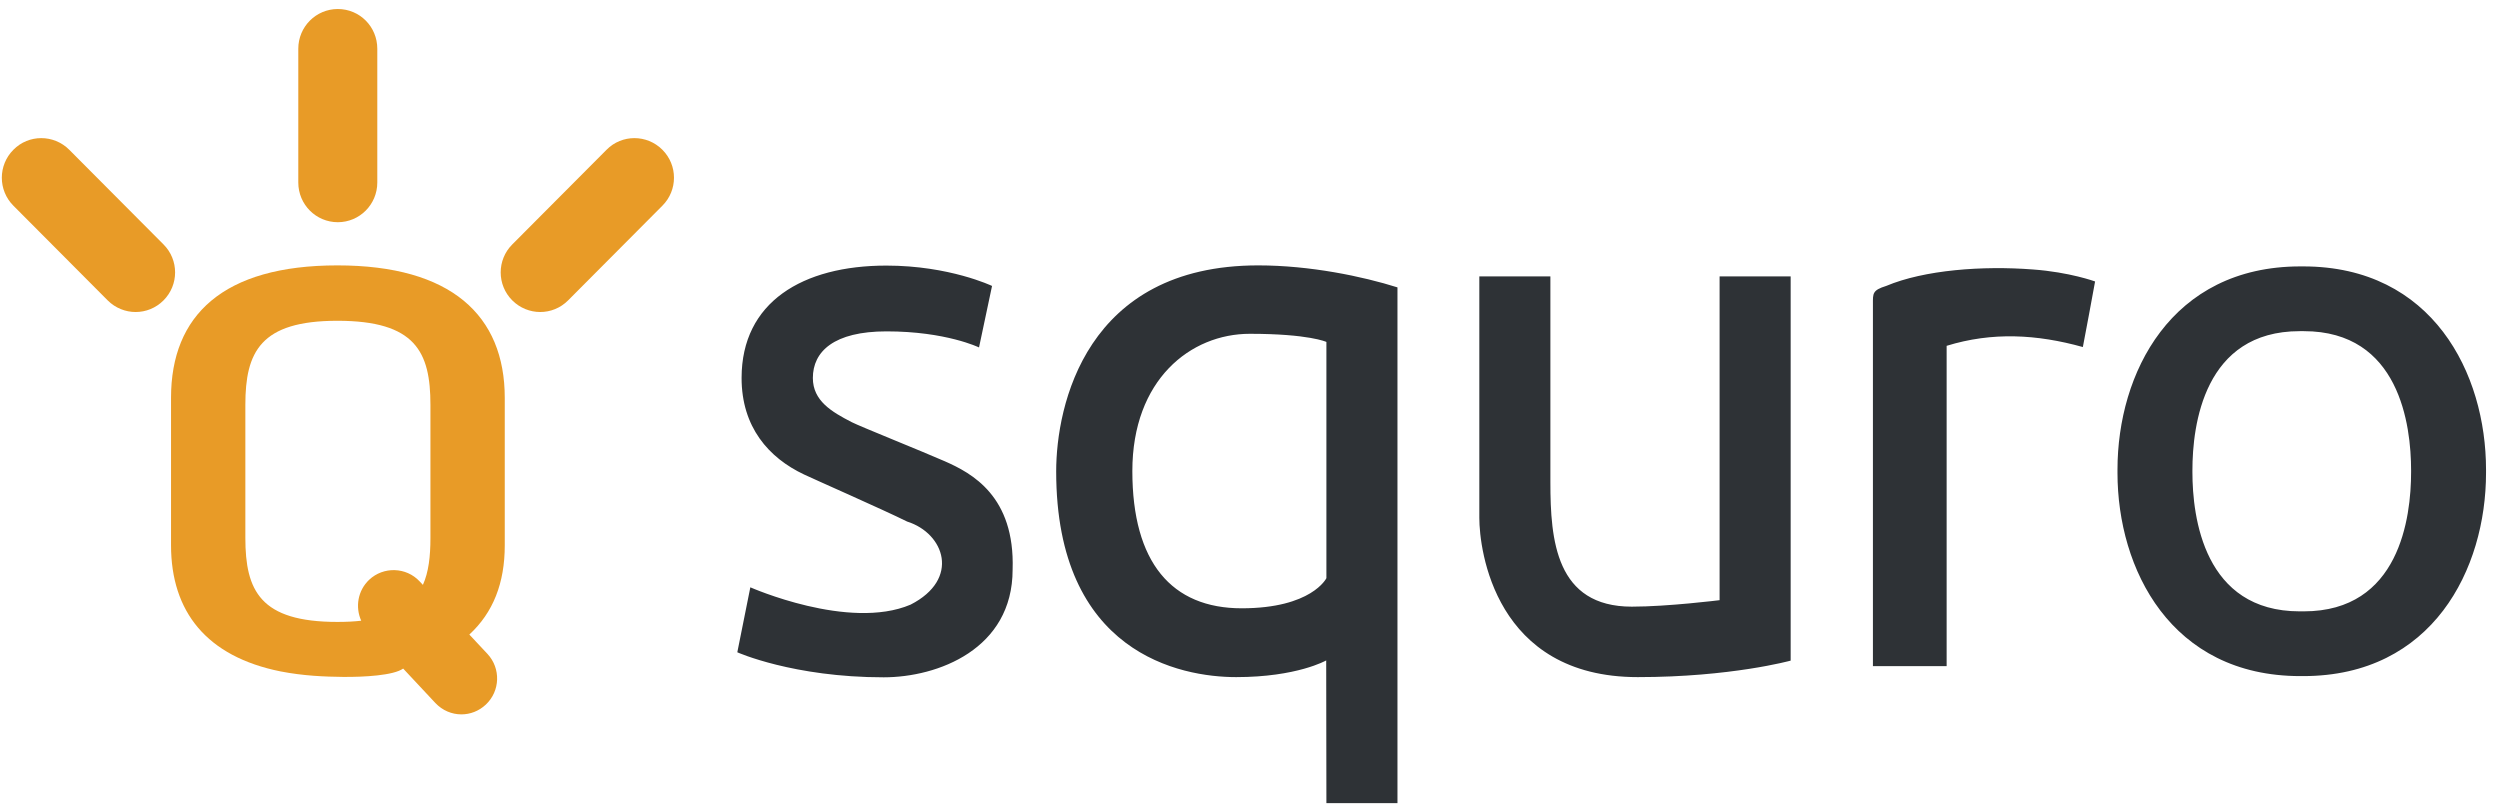
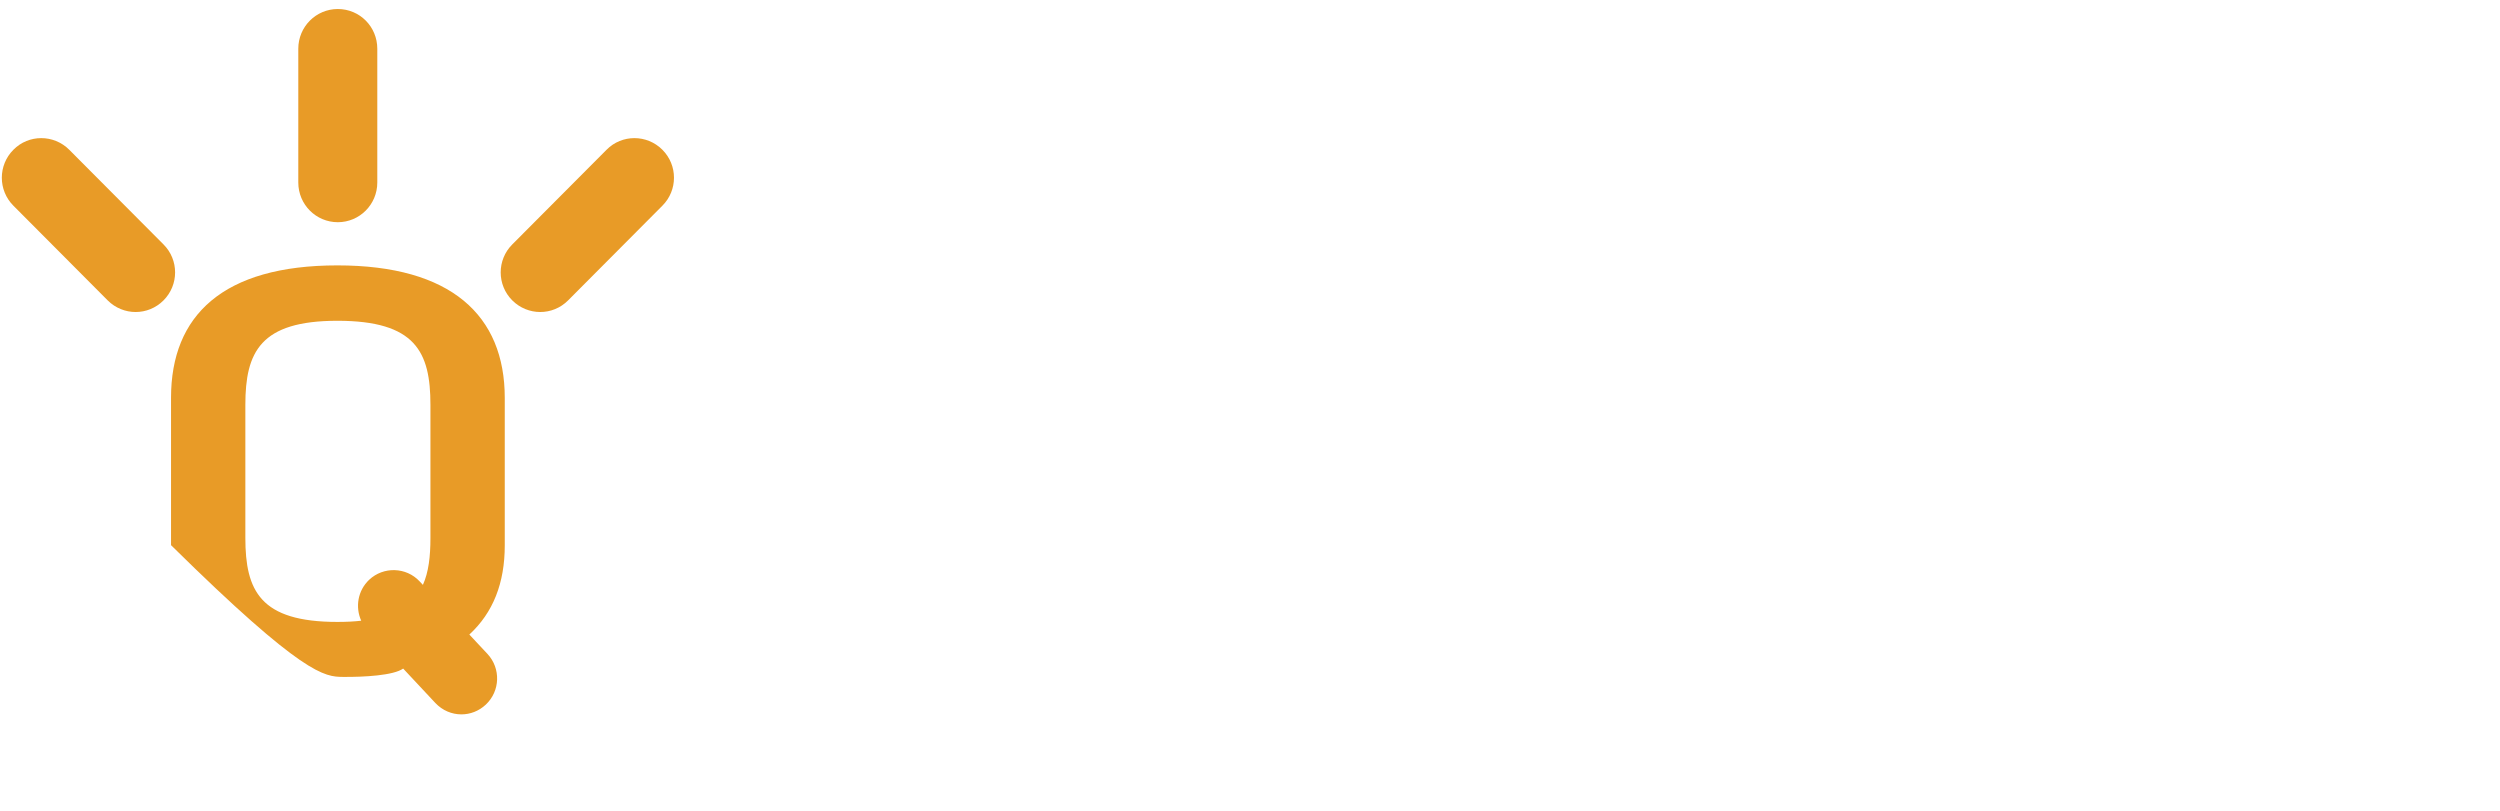
<svg xmlns="http://www.w3.org/2000/svg" width="148" height="48" viewBox="0 0 148 48" fill="none">
-   <path d="M19.998 13.155C21.287 13.155 22.336 12.107 22.336 10.805V2.885C22.336 1.583 21.299 0.534 19.998 0.534C18.708 0.534 17.659 1.583 17.659 2.885V10.805C17.659 12.107 18.708 13.155 19.998 13.155ZM9.679 14.469L4.098 8.864C3.182 7.948 1.699 7.948 0.795 8.864C-0.121 9.78 -0.121 11.263 0.795 12.179L6.376 17.784C6.834 18.242 7.437 18.471 8.027 18.471C8.63 18.471 9.221 18.242 9.679 17.784C10.595 16.868 10.595 15.385 9.679 14.469ZM19.974 15.711C13.211 15.711 10.125 18.664 10.125 23.546V32.274C10.125 36.216 12.235 38.868 16.61 39.748C17.972 40.013 19.226 40.061 20.299 40.073C21.541 40.085 23.3 39.989 23.867 39.579L25.772 41.616C26.194 42.062 26.748 42.291 27.315 42.291C27.833 42.291 28.351 42.098 28.761 41.712C29.617 40.905 29.653 39.567 28.858 38.711L27.785 37.566C29.195 36.264 29.882 34.516 29.882 32.286V23.558C29.882 18.664 26.7 15.711 19.974 15.711ZM25.482 31.852C25.482 32.937 25.374 33.877 25.036 34.624L24.843 34.419C24.048 33.564 22.698 33.528 21.854 34.323C21.179 34.962 21.022 35.938 21.384 36.746C20.974 36.794 20.504 36.818 19.974 36.818C15.405 36.818 14.525 34.974 14.525 31.84V23.968C14.525 20.834 15.417 18.99 19.974 18.99C24.602 18.99 25.482 20.834 25.482 23.968V31.852V31.852ZM39.212 8.864C38.296 7.948 36.814 7.948 35.91 8.864L30.328 14.469C29.412 15.385 29.412 16.868 30.328 17.784C30.786 18.242 31.389 18.471 31.98 18.471C32.583 18.471 33.173 18.242 33.631 17.784L39.212 12.179C40.129 11.263 40.129 9.78 39.212 8.864Z" fill="#E89B27" />
-   <path fill-rule="evenodd" clip-rule="evenodd" d="M55.932 27.307C54.619 26.729 50.918 25.246 50.424 24.993C49.23 24.378 48.121 23.727 48.121 22.377C48.121 20.81 49.363 19.617 52.485 19.617C56.005 19.617 57.958 20.569 57.958 20.569L58.729 16.928C58.729 16.928 56.21 15.723 52.473 15.723C47.518 15.723 43.902 17.881 43.902 22.377C43.902 25.282 45.505 27.102 47.603 28.091C48.181 28.368 52.268 30.164 53.702 30.876C55.92 31.575 56.861 34.287 53.907 35.794C50.255 37.349 44.42 34.769 44.42 34.769L43.649 38.615C43.649 38.615 46.952 40.097 52.316 40.097C55.511 40.097 59.947 38.434 59.947 33.72C60.091 29.369 57.524 28.007 55.932 27.307ZM74.484 15.711C64.274 15.711 62.526 24.017 62.526 27.91C62.526 38.675 69.88 40.085 73.183 40.085C76.787 40.085 78.511 39.097 78.511 39.097L78.523 47.547H82.73V17.013C80.668 16.362 77.558 15.711 74.484 15.711ZM78.523 34.227C78.523 34.227 77.655 36.011 73.508 36.011C69.361 36.011 67.035 33.298 67.035 27.886C67.035 22.474 70.482 19.761 73.99 19.761C77.498 19.761 78.523 20.243 78.523 20.243V34.227V34.227ZM101.812 35.529C101.812 35.529 98.726 35.914 96.605 35.914C92.108 35.914 91.783 31.985 91.783 28.549V16.362H87.576C87.576 16.362 87.576 30.731 87.576 30.659C87.576 32.539 88.492 40.085 96.954 40.085C102.475 40.085 106.007 39.109 106.007 39.109V16.362H101.8V35.529H101.812ZM111.661 16.928C110.841 17.182 110.877 17.375 110.877 17.989C110.877 17.965 110.877 39.434 110.877 39.434H115.241C115.241 39.434 115.241 26.825 115.241 20.473C117.929 19.641 120.581 19.785 123.305 20.545C123.317 20.545 124.029 16.663 124.029 16.663C124.029 16.663 122.522 16.109 120.34 15.952C117.375 15.723 113.927 15.976 111.661 16.928ZM136.348 15.771H136.18C128.513 15.771 125.355 22.112 125.355 27.802V27.994C125.355 33.684 128.513 40.025 136.18 40.025H136.348C144.015 40.025 147.173 33.684 147.173 27.994V27.802C147.173 22.112 144.015 15.771 136.348 15.771ZM142.737 27.946C142.737 30.646 142.05 36.192 136.385 36.192H136.143C130.478 36.192 129.791 30.634 129.791 27.946V27.85C129.791 25.15 130.478 19.605 136.143 19.605H136.385C142.05 19.605 142.737 25.162 142.737 27.85V27.946Z" fill="#2E3236" />
+   <path d="M19.998 13.155C21.287 13.155 22.336 12.107 22.336 10.805V2.885C22.336 1.583 21.299 0.534 19.998 0.534C18.708 0.534 17.659 1.583 17.659 2.885V10.805C17.659 12.107 18.708 13.155 19.998 13.155ZM9.679 14.469L4.098 8.864C3.182 7.948 1.699 7.948 0.795 8.864C-0.121 9.78 -0.121 11.263 0.795 12.179L6.376 17.784C6.834 18.242 7.437 18.471 8.027 18.471C8.63 18.471 9.221 18.242 9.679 17.784C10.595 16.868 10.595 15.385 9.679 14.469ZM19.974 15.711C13.211 15.711 10.125 18.664 10.125 23.546V32.274C17.972 40.013 19.226 40.061 20.299 40.073C21.541 40.085 23.3 39.989 23.867 39.579L25.772 41.616C26.194 42.062 26.748 42.291 27.315 42.291C27.833 42.291 28.351 42.098 28.761 41.712C29.617 40.905 29.653 39.567 28.858 38.711L27.785 37.566C29.195 36.264 29.882 34.516 29.882 32.286V23.558C29.882 18.664 26.7 15.711 19.974 15.711ZM25.482 31.852C25.482 32.937 25.374 33.877 25.036 34.624L24.843 34.419C24.048 33.564 22.698 33.528 21.854 34.323C21.179 34.962 21.022 35.938 21.384 36.746C20.974 36.794 20.504 36.818 19.974 36.818C15.405 36.818 14.525 34.974 14.525 31.84V23.968C14.525 20.834 15.417 18.99 19.974 18.99C24.602 18.99 25.482 20.834 25.482 23.968V31.852V31.852ZM39.212 8.864C38.296 7.948 36.814 7.948 35.91 8.864L30.328 14.469C29.412 15.385 29.412 16.868 30.328 17.784C30.786 18.242 31.389 18.471 31.98 18.471C32.583 18.471 33.173 18.242 33.631 17.784L39.212 12.179C40.129 11.263 40.129 9.78 39.212 8.864Z" fill="#E89B27" />
</svg>